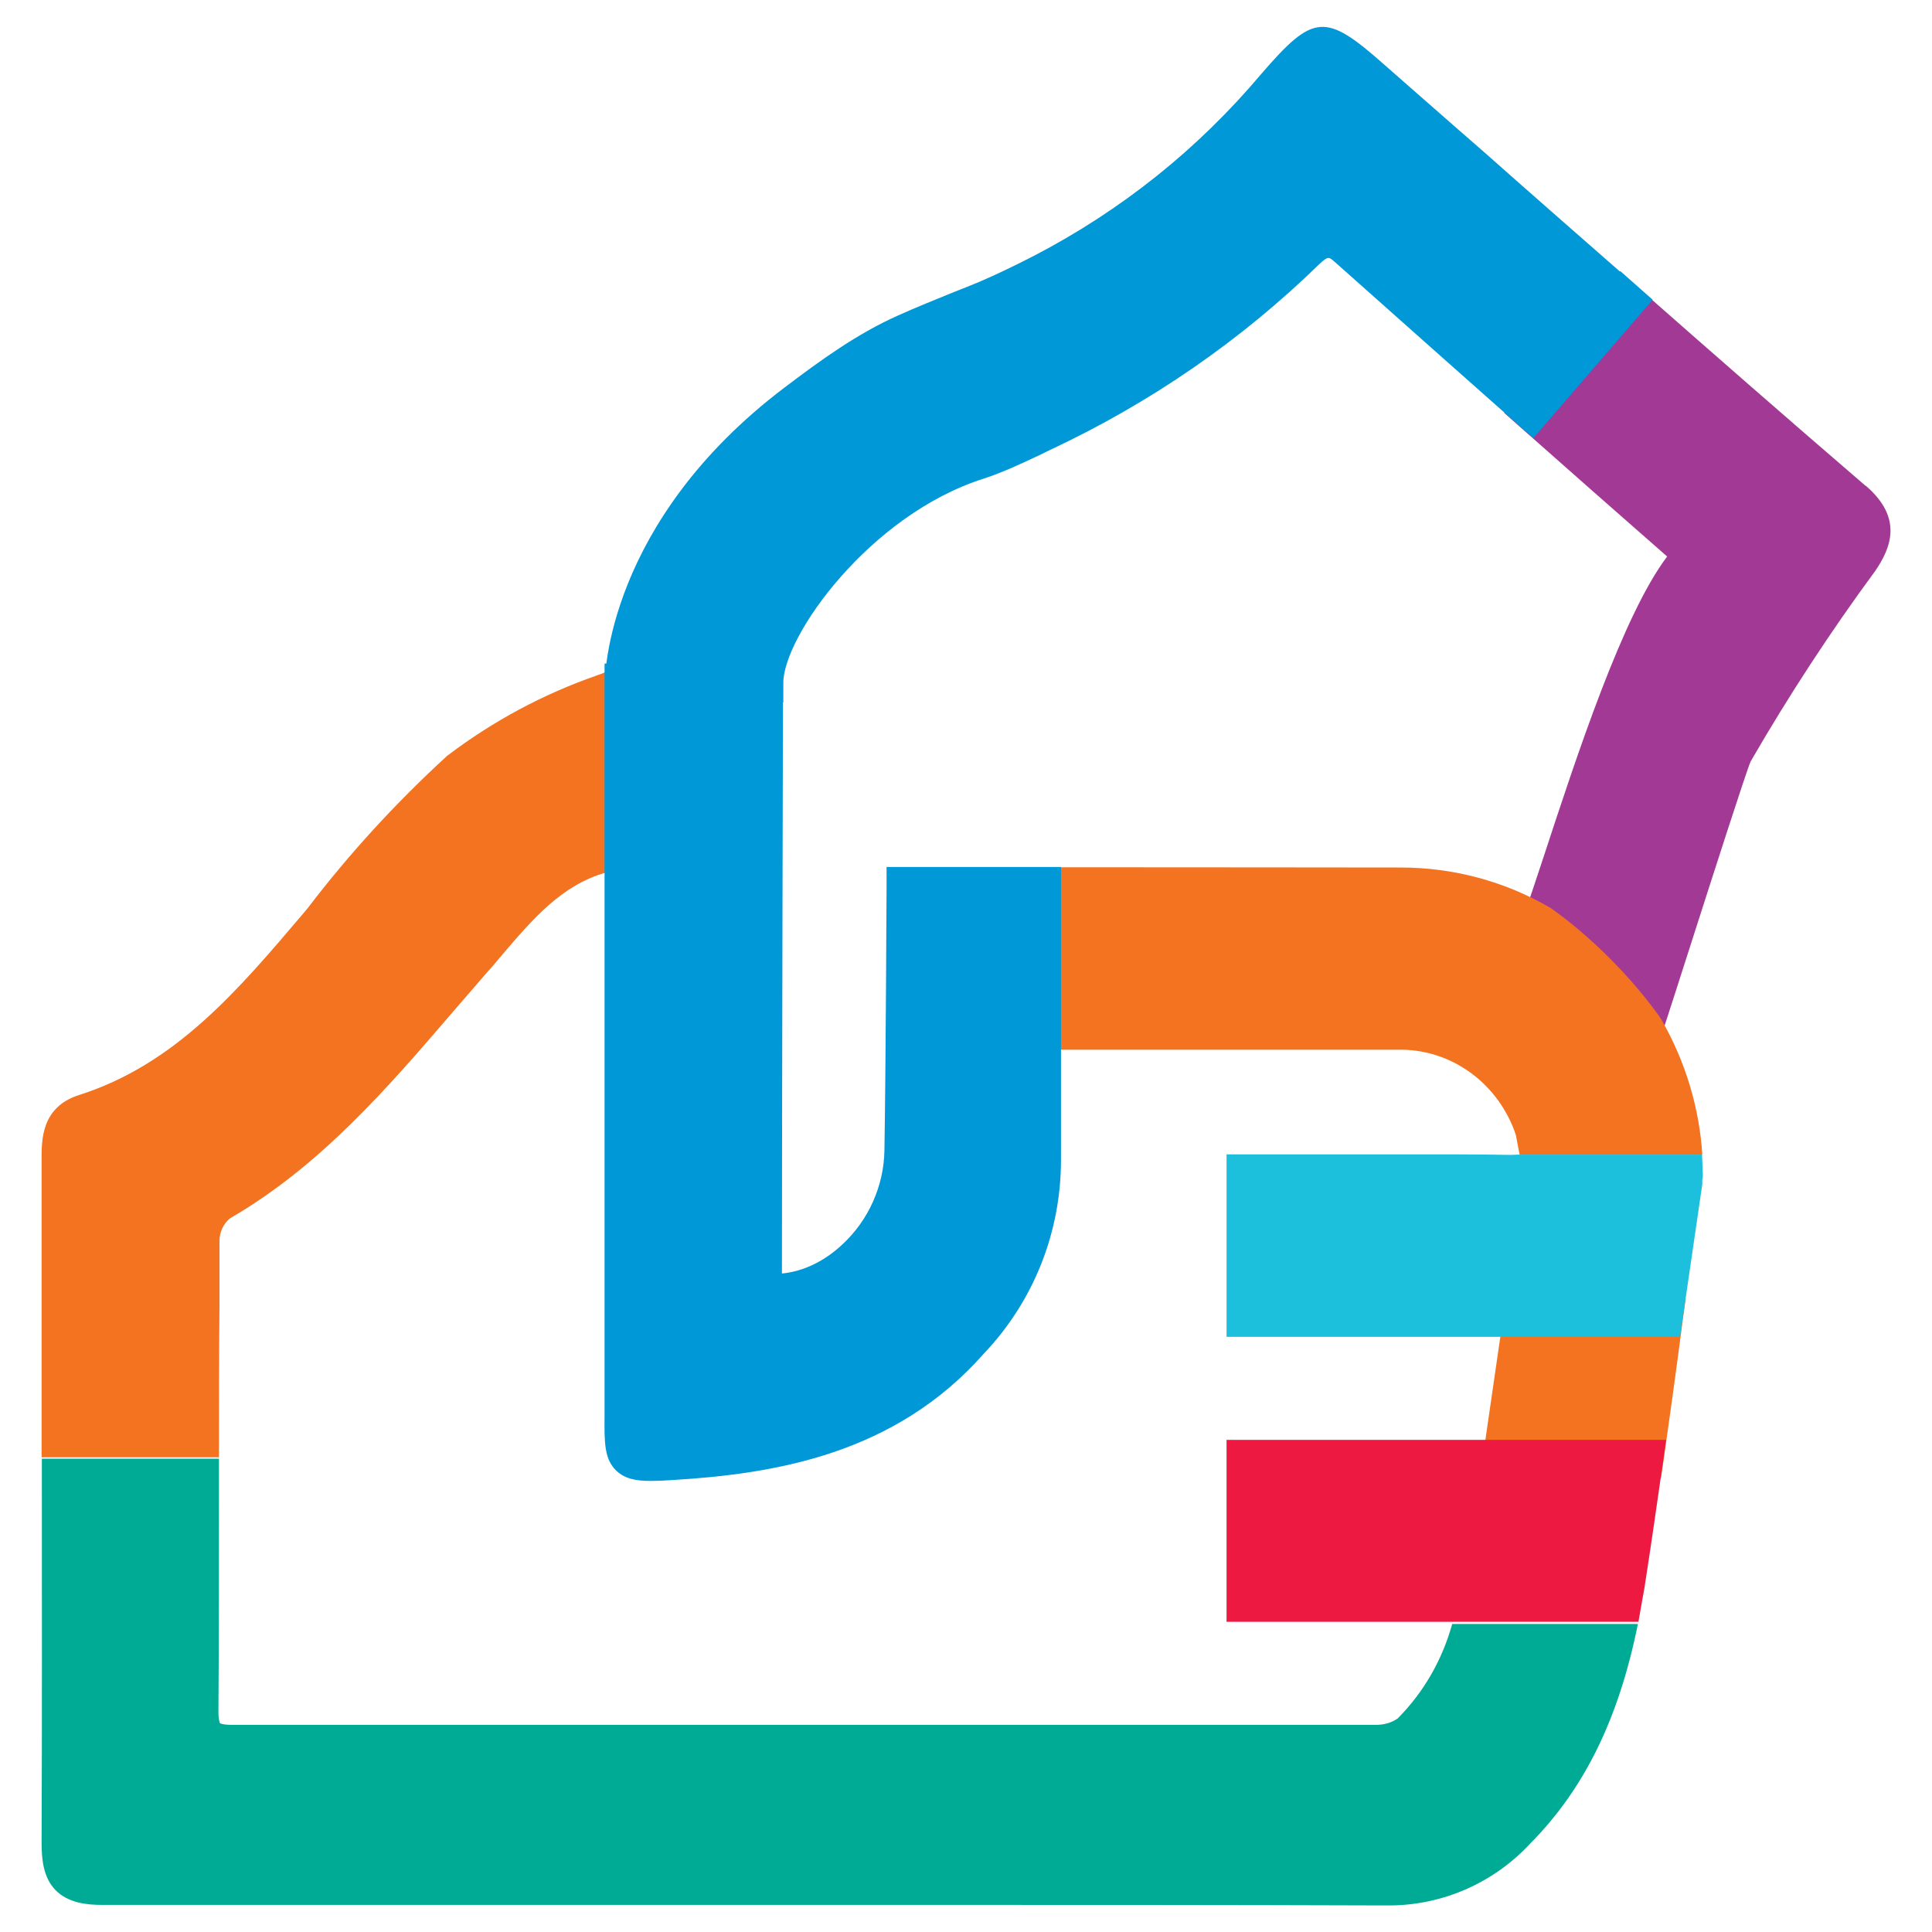
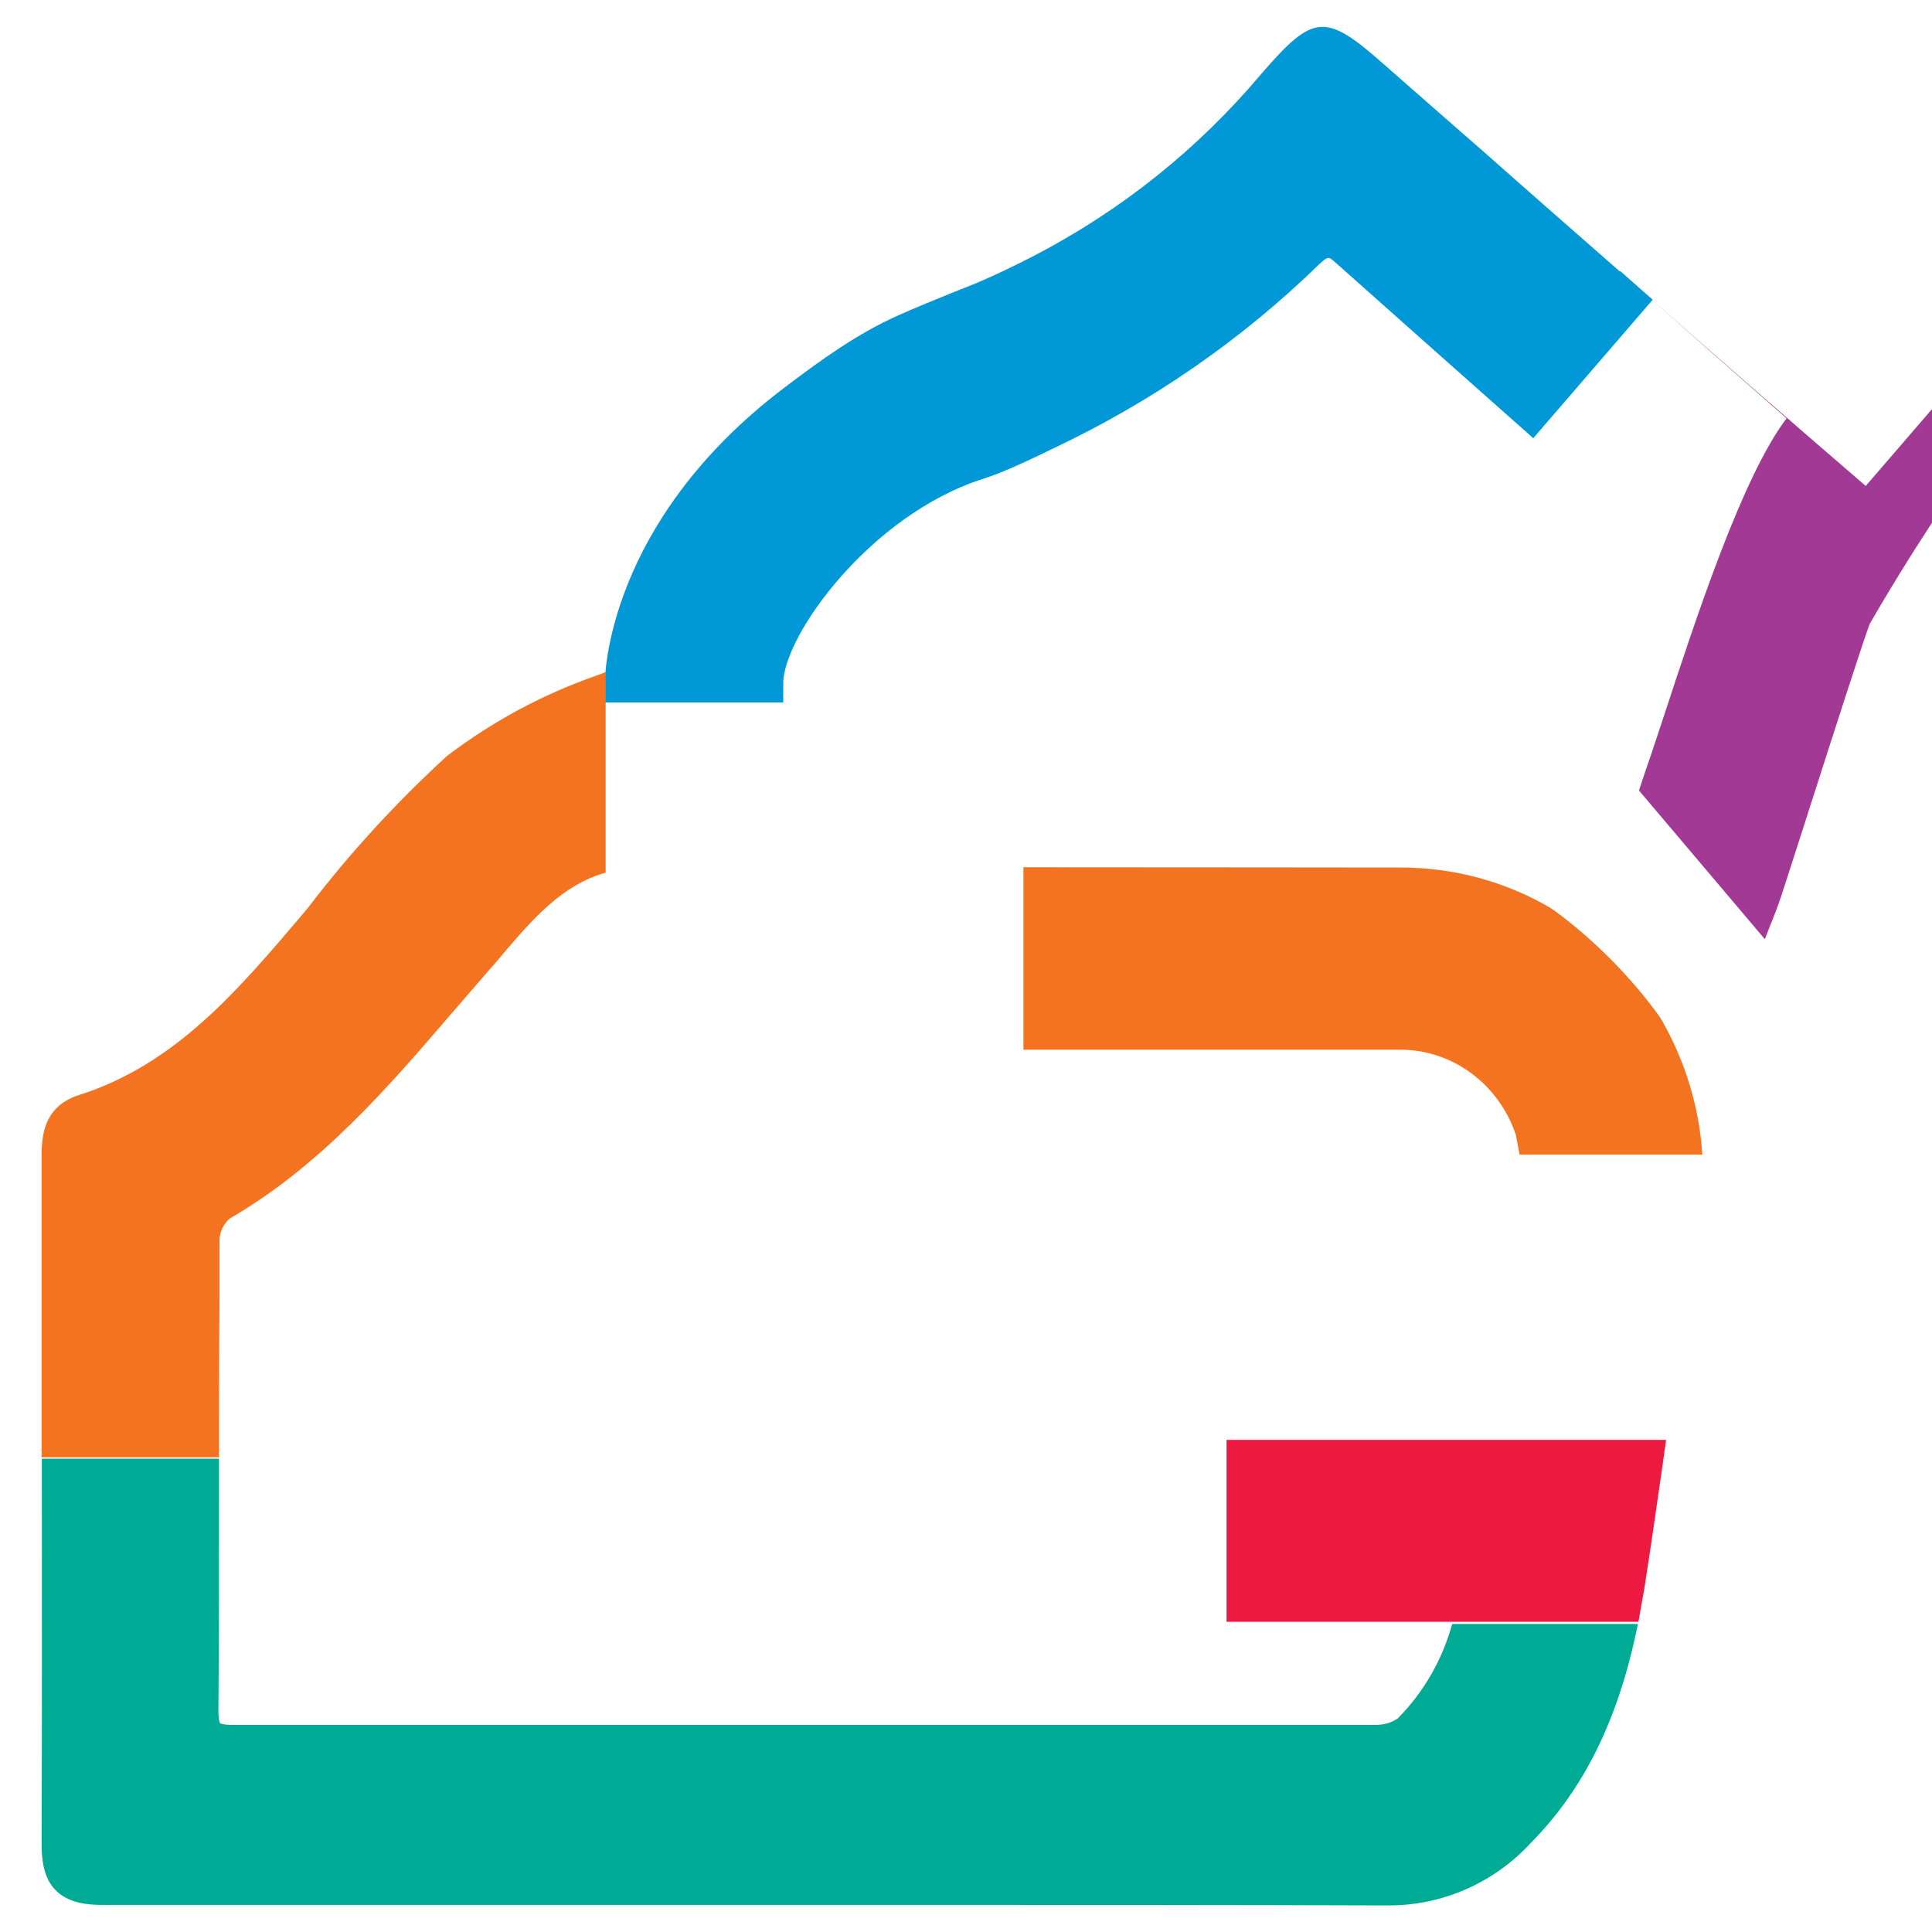
<svg xmlns="http://www.w3.org/2000/svg" id="Layer_1" data-name="Layer 1" viewBox="0 0 72 72">
  <defs>
    <style>
      .cls-1 {
        fill: #ed1941;
      }

      .cls-2 {
        fill: #a23a95;
      }

      .cls-3 {
        fill: #00ab95;
      }

      .cls-4 {
        fill: #1dc0dc;
      }

      .cls-5 {
        fill: #f37321;
      }

      .cls-6 {
        fill: #0098d6;
      }
    </style>
  </defs>
  <g id="Helping_Hand_-_Colour" data-name="Helping Hand - Colour">
    <g>
-       <path class="cls-2" d="M69.53,18.11c-2.93-2.52-5.81-5.04-8.49-7.4l-.53-.47-4.45,5.15.53.47c1.84,1.63,3.68,3.25,5.54,4.88-1.65,2.18-3.36,7.4-4.61,11.21-.29.88-.55,1.66-.76,2.26l-.13.4,4.69,5.54.43-1.09c.03-.07.09-.26.19-.54.21-.65.6-1.85,1.03-3.2.84-2.62,2.11-6.58,2.27-6.94,1.41-2.44,2.97-4.83,4.65-7.11.57-.84,1.05-1.96-.36-3.17" />
+       <path class="cls-2" d="M69.53,18.11c-2.93-2.52-5.81-5.04-8.49-7.4c1.84,1.63,3.68,3.25,5.54,4.88-1.65,2.18-3.36,7.4-4.61,11.21-.29.88-.55,1.66-.76,2.26l-.13.4,4.69,5.54.43-1.09c.03-.07.09-.26.19-.54.21-.65.6-1.85,1.03-3.2.84-2.62,2.11-6.58,2.27-6.94,1.41-2.44,2.97-4.83,4.65-7.11.57-.84,1.05-1.96-.36-3.17" />
      <path class="cls-6" d="M60.37,10.12c-1.69-1.48-3.38-2.96-5.06-4.45l-.94-.82c-.92-.8-1.83-1.61-2.76-2.42-2.22-1.97-2.65-1.94-4.61.33-2.36,2.8-5.21,5.08-8.48,6.78-.78.4-1.43.71-2.04.97-.29.12-.58.24-.87.35-.71.29-1.44.58-2.15.9-1.54.69-2.87,1.66-4.22,2.68-6.63,5.02-6.7,10.78-6.7,11.02v.72h6.65v-.72c0-1.75,3.22-6.27,7.46-7.62.74-.24,1.43-.57,2.11-.89l.39-.19c3.73-1.75,7.11-4.08,10.02-6.92.32-.29.34-.28.56-.09l1.17,1.04c1.9,1.69,3.8,3.38,5.71,5.07l.53.47,4.45-5.16-1.21-1.07Z" />
-       <path class="cls-5" d="M56.12,48.39l-.97,6.69h6.75l.09-.61c.23-1.62.47-3.34.72-5.26l.11-.81h-6.69Z" />
      <path class="cls-1" d="M45.71,53.65v6.79h15.35l.14-.8c.03-.15.05-.29.08-.44.24-1.54.46-3.07.68-4.61l.13-.93h-16.39Z" />
      <path class="cls-5" d="M22.27,25.16l-.05.02c-1.98.69-3.84,1.69-5.52,2.96l-.05.04c-1.89,1.73-3.64,3.64-5.18,5.66l-.15.18c-2.46,2.9-4.79,5.65-8.38,6.79-1.4.45-1.39,1.67-1.39,2.39v.11c0,1.26,0,2.51,0,3.77v7.23h6.61c0-1.9,0-3.81.02-5.72v-.96c0-.46,0-.93,0-1.39,0-.32.14-.62.38-.83,3.37-1.95,5.88-4.86,8.3-7.68.43-.49.85-.99,1.28-1.48.21-.23.41-.47.61-.71,1.13-1.32,2.2-2.56,3.82-3.02v-7.48c-.1.05-.2.09-.3.12" />
-       <path class="cls-4" d="M63.44,43.03h-6.83s-.08,0-.08,0c-.07,0-.14.01-.21.01-.67-.01-1.35-.02-2.03-.02h-8.58v6.8h16.9l.83-5.69v-.17c.02-.06.02-.13.02-.19l-.03-.75Z" />
      <path class="cls-3" d="M52.09,64.04c-.24.17-.54.25-.87.24H8.64c-.35,0-.44-.06-.44-.06,0,0-.06-.09-.06-.45.02-2.77.02-5.59.02-8.32v-1.09H1.56v.72c0,4.32.01,8.96-.01,13.59,0,.61.06,1.3.52,1.77.47.48,1.17.55,1.72.55h24.16c2.15,0,4.29,0,6.44,0,5.63,0,11.46,0,17.15.02.07,0,.15,0,.22,0,2,0,3.91-.84,5.27-2.31,2.02-2.04,3.3-4.66,4.01-8.18h-6.92c-.37,1.33-1.05,2.53-2.03,3.52" />
      <path class="cls-5" d="M61.94,38.04l-.1-.16c-1.78-2.48-3.92-3.95-4.01-4.01l-.04-.03c-1.69-.99-3.62-1.51-5.58-1.51,0,0-8.91-.01-13.37-.01h-.7v6.8h14.12c1.91.03,3.6,1.3,4.23,3.17l.14.74h6.81c-.11-1.75-.63-3.46-1.5-4.99" />
-       <path class="cls-6" d="M33.04,32.32v.71c0,.07-.03,6.91-.08,9.84-.02,1.32-.59,2.6-1.56,3.5-.67.63-1.45,1.01-2.26,1.09,0,0,0-.02,0-.03,0-5.26.04-21.98.04-21.98v-.72s-6.65,0-6.65,0v28.02c-.01,1.01-.01,1.63.44,2.06.32.3.72.38,1.28.38.23,0,.48-.01.76-.03,3.91-.23,8.36-.98,11.66-4.72,1.85-1.95,2.87-4.51,2.87-7.22v-3.74s0-.05,0-.07v-7.1s-6.51,0-6.51,0Z" />
    </g>
  </g>
</svg>